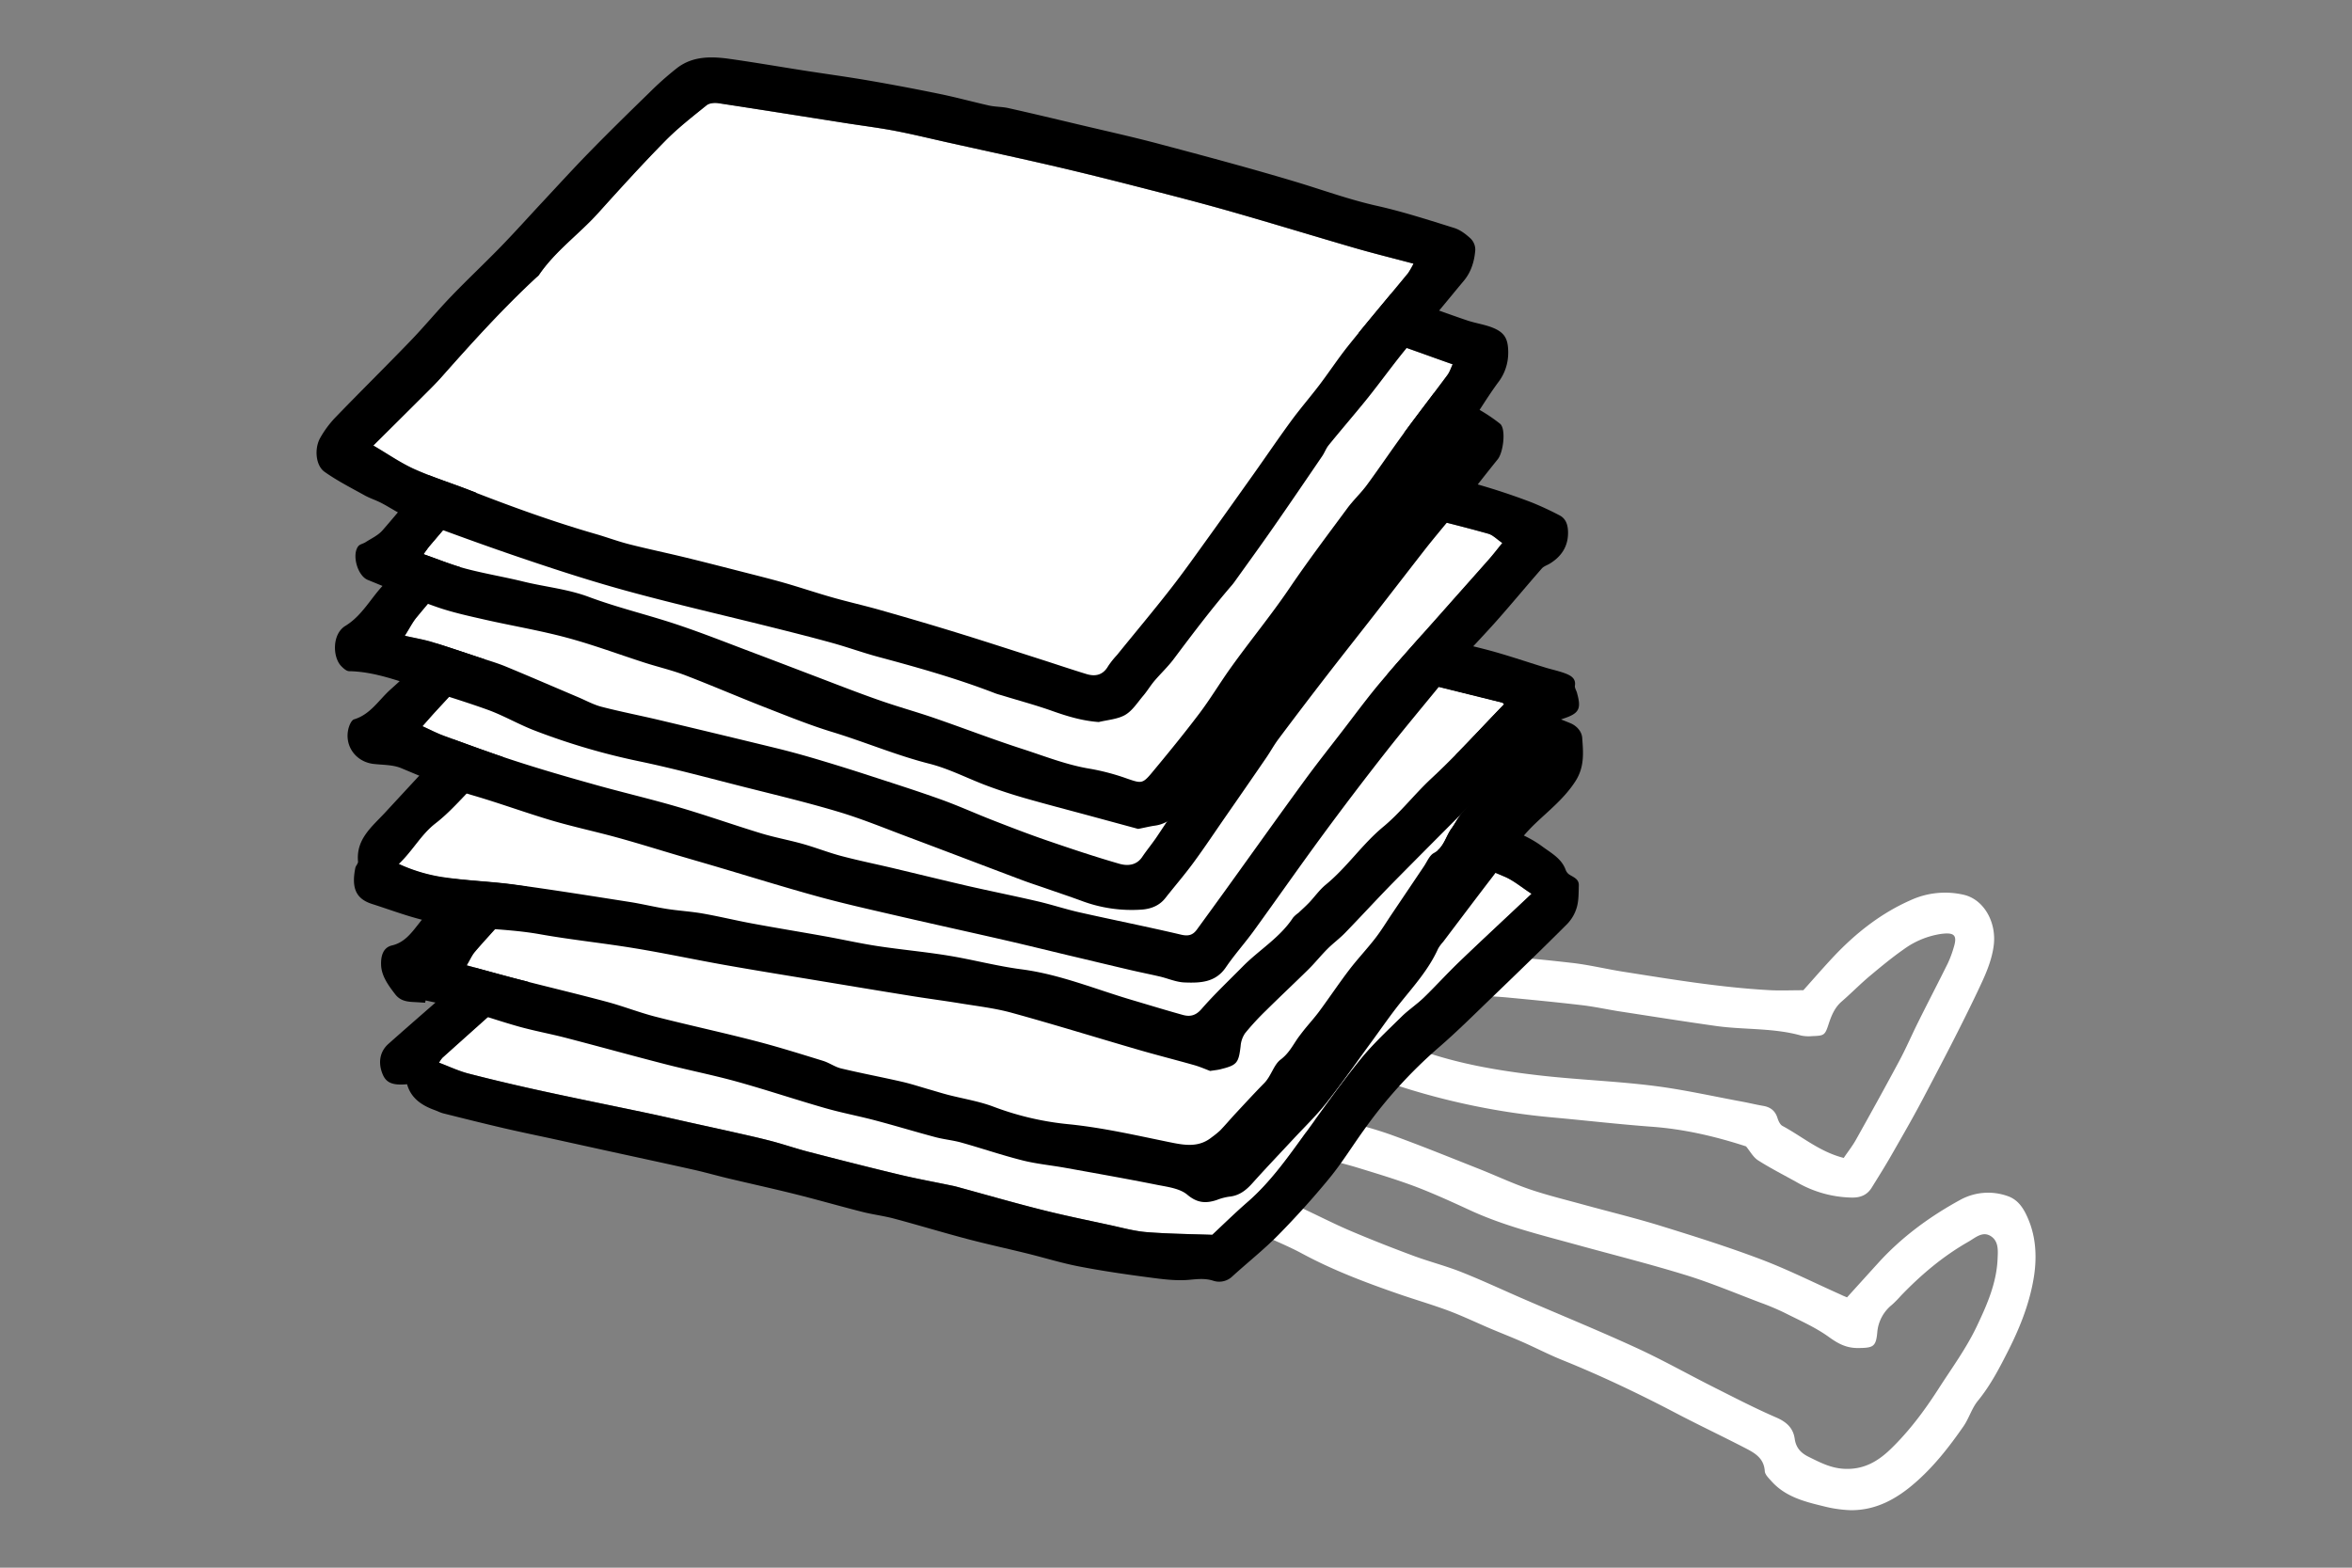
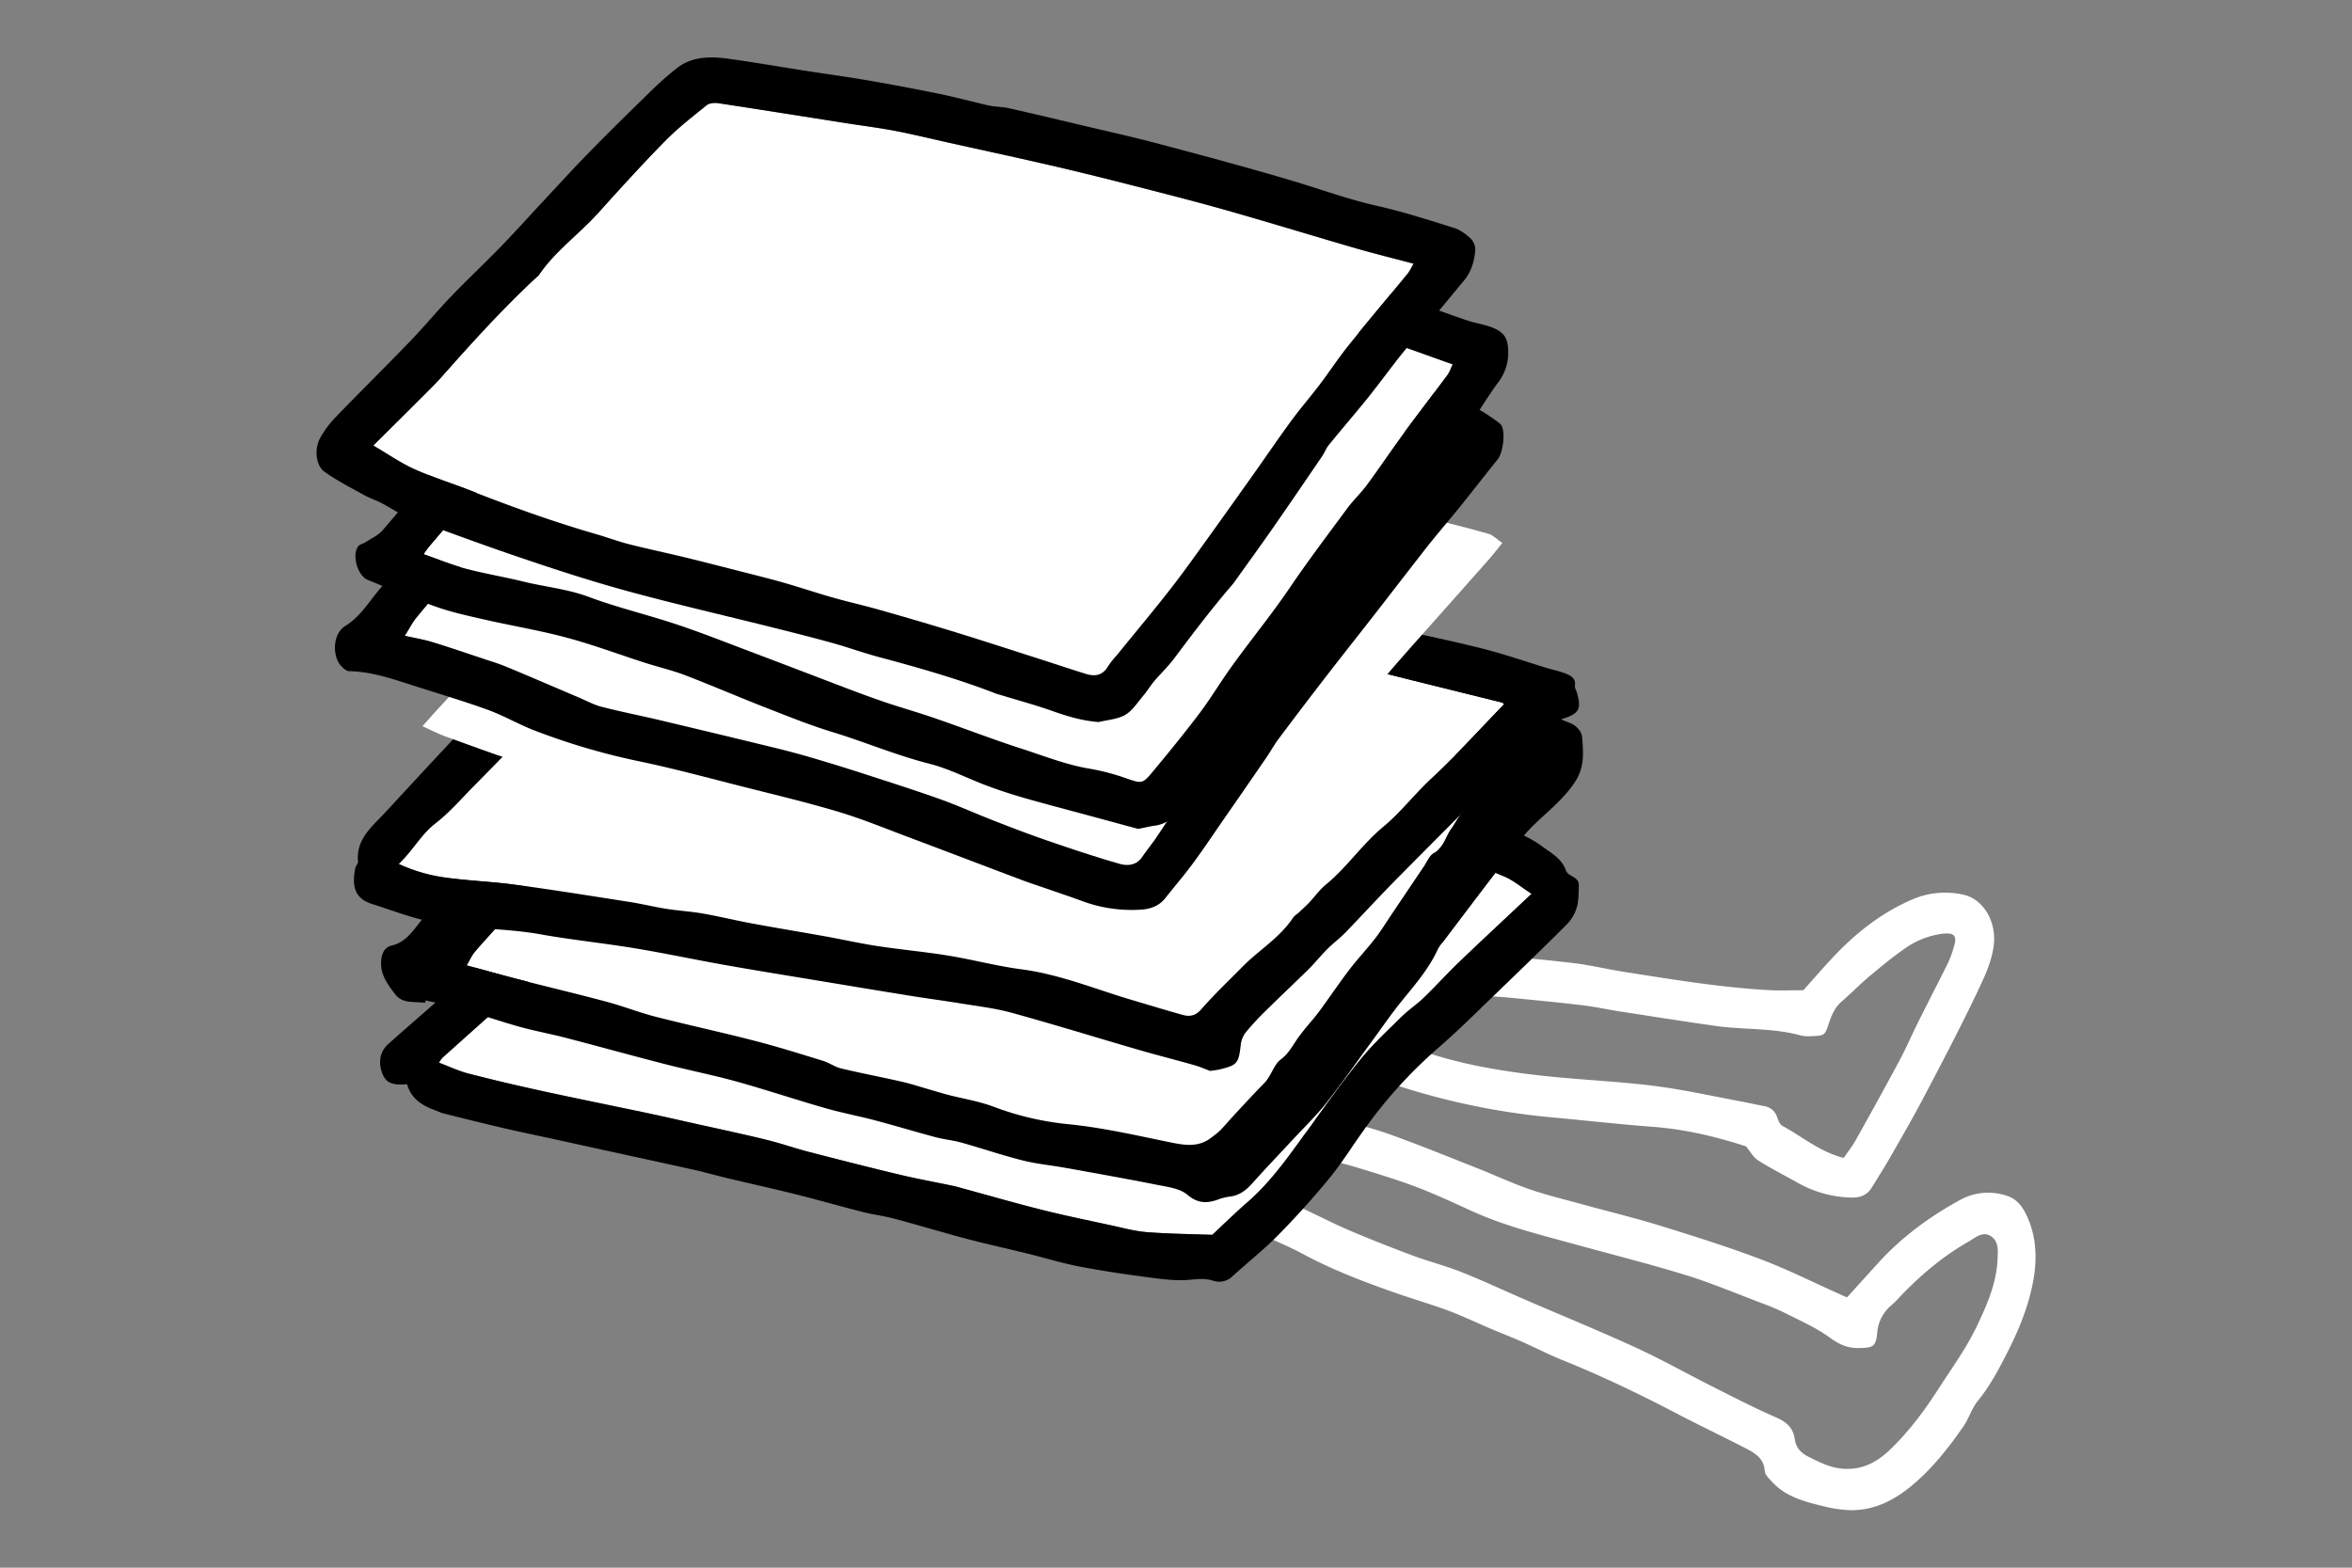
<svg xmlns="http://www.w3.org/2000/svg" viewBox="0 0 1200 800">
  <rect x="0" y="0" width="1200" height="800" fill="#808080" stroke="none" />
  <defs>
    <style>.cls-1{fill:#fff;}</style>
  </defs>
  <g id="FlashCrush">
    <path class="cls-1" d="M942.37,662.05c5.61-6.19,10.75-11.88,15.9-17.55,12.05-13.28,26.36-23.74,42-32.28a29.59,29.59,0,0,1,23.84-1.92c5.83,1.92,8.61,6.81,10.76,11.93,3.81,9.07,4.34,18.73,3,28.28-2,13.62-7,26.34-13.18,38.59-4.55,9-9.15,17.89-15.61,25.79-3.1,3.79-4.5,8.93-7.33,13-7.23,10.41-15,20.39-24.64,28.77-9.43,8.24-20,14.14-33,14a64.9,64.9,0,0,1-14.15-2.12c-9.57-2.3-19.15-4.85-26.1-12.61-1.39-1.56-3.34-3.38-3.46-5.19-.45-7.07-5.72-9.58-10.79-12.2-11.49-5.92-23.18-11.46-34.62-17.46C836.05,711.15,816.82,702,797,694c-6.85-2.76-13.42-6.19-20.19-9.17-5.48-2.42-11.08-4.59-16.6-6.93-7-3-13.93-6.3-21.07-9-8.52-3.17-17.26-5.7-25.85-8.68-16.79-5.82-33.37-12.1-49.07-20.58-6.1-3.3-12.56-5.93-18.85-8.89-6.09-2.88-8.7-8.1-7.38-14.67.92-4.57,5.6-7.65,11.3-6.09,5.25,1.44,10.13,4.27,15.12,6.6,8.24,3.82,16.32,8,24.67,11.55,10.6,4.51,21.33,8.71,32.13,12.73,8.11,3,16.55,5.14,24.58,8.34,10.9,4.34,21.54,9.35,32.31,14,18.95,8.2,38.07,16,56.83,24.63,13.26,6.09,26,13.28,39,19.84,10.72,5.39,21.38,10.94,32.38,15.7,5.23,2.26,8.58,5.39,9.35,10.79.65,4.6,3.07,7.24,7,9.2,5.8,2.85,11.26,5.8,18.16,6.17,9.86.53,17.12-3.64,23.72-10,9.55-9.21,17.41-19.8,24.56-30.93,6.73-10.48,14.13-20.55,19.51-31.88,5.17-10.89,10-21.85,10.56-34.13.19-4.29.69-9.18-3.5-11.82s-7.88.88-11.26,2.81c-13,7.38-24.3,16.94-34.62,27.69a56.34,56.34,0,0,1-4.54,4.6,20.08,20.08,0,0,0-7.47,14.22c-.69,7.3-2.2,7.73-9.87,7.81-6,0-10.11-2.25-14.82-5.64-6.93-5-15-8.49-22.64-12.37a129.56,129.56,0,0,0-12.51-5.25c-12.55-4.75-25-10-37.77-13.94-18.32-5.65-36.95-10.32-55.45-15.42s-37.16-9.59-54.7-17.69c-9.12-4.21-18.29-8.4-27.68-12-9.63-3.63-19.51-6.6-29.35-9.62-6.86-2.11-13.88-3.7-20.76-5.75-3.94-1.18-6.53-5.86-6.23-10.42.25-3.89,3.48-8.4,7.2-8.88a27.11,27.11,0,0,1,10,.46c9.07,2.33,18.18,4.69,27,7.87,14.88,5.39,29.55,11.36,44.27,17.18,8.66,3.42,17.12,7.43,25.91,10.44,9.06,3.09,18.4,5.34,27.64,7.89,13.16,3.62,26.45,6.83,39.48,10.86,17.15,5.31,34.3,10.71,51.08,17.07,13.88,5.27,27.22,12,40.8,18.05C940.29,661.22,941.17,661.56,942.37,662.05Z" />
    <path class="cls-1" d="M890.84,585c-15.59-5.07-31.41-8.77-47.77-10-17-1.25-33.85-3.21-50.78-4.75A360.5,360.5,0,0,1,712.1,553.7c-10.42-3.42-12.39-6.62-11.33-18.43,6.19-6,13.59-3.15,19.57-.86,21.53,8.25,43.92,12,66.58,14.54,18.87,2.09,37.9,2.79,56.73,5.15,15.22,1.9,30.24,5.32,45.34,8.1,3.54.66,7,1.52,10.6,2.13s6.1,2.43,7.26,6.11c.48,1.52,1.33,3.45,2.59,4.13,10.11,5.43,19,13.23,31.25,16.32,2-3,4.39-6,6.23-9.28,7.49-13.39,14.93-26.83,22.17-40.36,3.41-6.36,6.25-13,9.47-19.47,5-10.09,10.23-20.1,15.23-30.21a55.36,55.36,0,0,0,3-8.07c1.92-6.18.39-7.78-6.28-6.94a43,43,0,0,0-19.16,7.84c-6.06,4.22-11.79,9-17.45,13.72-4.9,4.13-9.4,8.74-14.24,12.93-3.65,3.16-5.29,7.27-6.73,11.68-1.82,5.6-2.3,5.81-8.26,6a19.24,19.24,0,0,1-5.74-.28c-14.21-4-29-2.86-43.39-4.88-16.67-2.35-33.3-5-49.94-7.56-6.17-1-12.29-2.33-18.49-3.06-12.61-1.48-25.25-2.71-37.9-3.91-6.91-.66-13.89-.73-20.74-1.73-2.57-.37-4.88-2.62-7.16-3.94,4.83-19.09,5.56-15.66,20.55-15.29,13.4.34,26.8,1.77,40.14,3.29,8.82,1,17.5,3.14,26.28,4.52,24.68,3.88,49.33,8,74.31,9.38,5.46.31,11,.05,17.48.05,4.79-5.32,10.27-11.68,16-17.75,11.15-11.71,23.78-21.6,38.62-28.15a42.23,42.23,0,0,1,27.42-2.76c10.19,2.49,16.61,14.09,15.09,25.86-1.1,8.52-4.79,16.16-8.34,23.65-8.64,18.17-18,36-27.38,53.8-5.23,10-10.89,19.76-16.49,29.55-3.21,5.61-6.66,11.1-10.07,16.6-2.4,3.86-6,5.16-10.47,5a58,58,0,0,1-26.87-7.34c-6.9-3.88-14-7.45-20.65-11.68C894.45,590.49,892.86,587.43,890.84,585Z" />
    <path class="cls-1" d="M224,542.3a14.52,14.52,0,0,1,1.76-2.52q14.94-13.42,29.94-26.79c10.17-9.09,20.62-17.91,30.46-27.35,19.37-18.59,38.62-37.31,57.51-56.38,20.08-20.29,39.67-41.06,59.51-61.59,1.33-1.37,3.07-2.37,4.31-3.82,1.85-2.15,3.84-2.31,6.45-1.57,10.87,3.06,21.76,6.09,32.71,8.85,12.79,3.22,25.67,6.08,38.48,9.23,7.22,1.77,14.43,3.61,21.54,5.77,11.25,3.43,22.53,6.55,34.28,7.91,15.72,1.82,31.39,4.06,47.08,6.18,20.45,2.77,40.88,5.76,61.36,8.35A482.73,482.73,0,0,1,715.5,422c1.52.41,3.54,1.17,4.14,2.36,2.68,5.31,7.75,7,12.62,8.94,11.78,4.74,23.75,9,35.4,14.07,4.7,2,8.77,5.51,13.72,8.72l-5.42,5.1c-10.61,10-21.3,19.9-31.8,30-6,5.81-11.65,12.06-17.68,17.88-3.61,3.49-7.87,6.29-11.44,9.81-7.16,7.05-14.59,13.94-20.9,21.71-9.49,11.7-18.21,24-27.08,36.23-9.43,13-18.51,26.17-30.78,36.79C630,619.1,624,625,618.5,630.14c-11.71-.44-22.71-.52-33.66-1.39-6.16-.5-12.24-2.21-18.32-3.53-11.89-2.59-23.83-5-35.62-8-14.35-3.62-28.58-7.74-42.86-11.63-1.15-.31-2.33-.54-3.5-.78-8.44-1.76-16.94-3.3-25.33-5.31-15.59-3.74-31.13-7.69-46.65-11.7-6.48-1.68-12.82-3.88-19.29-5.57-6.69-1.75-13.45-3.21-20.2-4.74-7-1.58-14-3.09-21-4.64s-14-3.19-21.08-4.68c-18.08-3.81-36.2-7.45-54.25-11.38-12.63-2.76-25.23-5.71-37.75-8.94C234,546.56,229.27,544.28,224,542.3Z" />
    <path d="M207.69,553.29c-7.32.67-10.6-.7-12.42-5-2.45-5.79-1.6-11.59,2.89-15.58,12-10.68,24.16-21.14,36.19-31.76,4.66-4.11,9.12-8.44,13.73-12.6,9-8.14,18.25-16.05,27.07-24.41,8-7.59,15.57-15.65,23.33-23.5,14.49-14.66,29-29.26,43.45-44,16.1-16.47,32-33.11,48.14-49.55,3.34-3.4,7.31-6.17,10.9-9.33s8.11-3.76,12.82-3.45c3,.2,5.68.34,6.72,4s4.59,4,7.52,4.79q20.85,5.68,41.79,11.08a121.13,121.13,0,0,0,14.79,3.12c11.5,1.49,22.33,5.41,33.42,8.43,9.17,2.49,18.69,3.74,28.09,5.29,12.27,2,24.57,4,36.89,5.69,8.33,1.15,16.73,1.69,25.07,2.77,18.51,2.4,37,4.74,55.48,7.56,11.83,1.8,23.55,4.35,35.29,6.7,5.87,1.17,11.77,2.33,17.48,4.07S727.48,401.79,733,404a4.32,4.32,0,0,1,2.2,1.82c3.71,7.75,11.7,8.4,18.38,11.19,11.22,4.68,23.3,7.53,33.24,14.91,4.53,3.36,9.89,6.14,12,12a5,5,0,0,0,1.7,2.27c2.15,1.45,5.06,2.26,5,5.56-.12,3.74,0,7.63-1,11.17a20.34,20.34,0,0,1-4.92,8.58c-12.56,12.57-25.34,24.93-38.14,37.25-9.12,8.77-18.08,17.73-27.67,26a238.27,238.27,0,0,0-38,42c-5.89,8.16-11.19,16.79-17.56,24.55-8.22,10-16.92,19.66-26,28.89-7.35,7.46-15.62,14-23.4,21.08a9.69,9.69,0,0,1-10,2.24c-4-1.23-7.78-.82-11.93-.43-6.81.64-13.85-.31-20.71-1.22-11.87-1.56-23.73-3.28-35.48-5.55-9-1.72-17.7-4.44-26.57-6.63-10.24-2.52-20.55-4.76-30.75-7.45-12.47-3.3-24.82-7.05-37.28-10.38-5.3-1.41-10.81-2.07-16.14-3.42-11.38-2.89-22.68-6.15-34.07-9s-22.86-5.36-34.28-8.08c-5.84-1.39-11.61-3.05-17.46-4.37-14.7-3.29-29.43-6.45-44.14-9.67l-26.57-5.84c-8.86-1.93-17.75-3.74-26.58-5.8-10.24-2.38-20.43-4.94-30.63-7.49-1.62-.41-3.14-1.22-4.72-1.79C215,564,209.63,560.3,207.69,553.29Zm16.32-11c5.26,2,10,4.26,15,5.55,12.52,3.23,25.12,6.18,37.75,8.94,18.05,3.93,36.17,7.57,54.25,11.38,7,1.49,14.05,3.12,21.08,4.68s14,3.06,21,4.64c6.75,1.53,13.51,3,20.2,4.74,6.47,1.69,12.81,3.89,19.29,5.57,15.52,4,31.06,8,46.65,11.7,8.39,2,16.89,3.55,25.33,5.31,1.17.24,2.35.47,3.5.78,14.28,3.89,28.51,8,42.86,11.63,11.79,3,23.73,5.41,35.62,8,6.08,1.32,12.16,3,18.32,3.53,10.95.87,21.95,1,33.66,1.39,5.52-5.15,11.47-11,17.78-16.5,12.27-10.62,21.35-23.83,30.78-36.79,8.87-12.19,17.59-24.53,27.08-36.23,6.31-7.77,13.74-14.66,20.9-21.71,3.57-3.52,7.83-6.32,11.44-9.81,6-5.82,11.64-12.07,17.68-17.88,10.5-10.11,21.19-20,31.8-30l5.42-5.1c-5-3.21-9-6.69-13.72-8.72-11.65-5-23.62-9.33-35.4-14.07-4.87-1.95-9.94-3.63-12.62-8.94-.6-1.19-2.62-1.95-4.14-2.36a482.73,482.73,0,0,0-66.1-13.45C628.92,406,608.49,403,588,400.22c-15.69-2.12-31.36-4.36-47.08-6.18-11.75-1.36-23-4.48-34.28-7.91-7.11-2.16-14.32-4-21.54-5.77-12.81-3.15-25.69-6-38.48-9.23-11-2.76-21.84-5.79-32.71-8.85-2.61-.74-4.6-.58-6.45,1.57-1.24,1.45-3,2.45-4.31,3.82-19.84,20.53-39.43,41.3-59.51,61.59-18.89,19.07-38.14,37.79-57.51,56.38-9.84,9.44-20.29,18.26-30.46,27.35q-15,13.39-29.94,26.79A14.52,14.52,0,0,0,224,542.3Z" />
    <path class="cls-1" d="M238.12,492.62c1.76-3,2.68-5.14,4.15-6.87,4-4.74,8.28-9.27,12.39-13.94,2.22-2.51,4.84-4.85,6.39-7.75,6.44-12.1,16.29-21.25,25.81-30.71a8.75,8.75,0,0,0,1.46-1.59c4.77-8.16,11.53-14.43,18.43-20.78,5.88-5.4,10.44-12.23,15.81-18.23,3.5-3.9,7.31-7.53,11.14-11.12,6.8-6.38,13.83-12.52,20.56-19,9.87-9.47,19.52-19.17,29.35-28.68,7.89-7.66,15.89-15.22,23.88-22.77q9.39-8.88,18.89-17.62c2.27-2.09,9.36-2.26,12.91.41,5.81,4.36,12.71,5.2,19.31,7.11,6.85,2,13.73,3.92,20.47,6.25,10.81,3.74,21.54,7.57,32.83,9.78,7.46,1.47,14.69,4.1,22.08,6,3.93,1,8,1.56,12,2.3a59.36,59.36,0,0,1,7.06,1.32c6.51,2.07,13,4.35,19.43,6.55a12.79,12.79,0,0,0,2,.69c19.2,2.79,37.4,9.52,56.11,14.25,5.35,1.35,10.75,2.54,16.13,3.8,12.12,2.84,24.25,5.65,36.36,8.53a21.26,21.26,0,0,1,4,1.56c11.37,5.44,23,10.41,34.78,14.75,6.75,2.49,13.33,5.29,20,7.92,5.72,2.26,11.81,3.58,17.7,5.42,1.93.6,3.75,1.52,6,2.47-7,7.94-13.54,15.14-19.85,22.51-2,2.31-3.31,5.16-5.13,7.63-3,4.12-3.83,9.65-9,12.49-2.26,1.23-3.48,4.46-5.09,6.83q-8.22,12.15-16.38,24.33c-2.8,4.16-5.4,8.46-8.47,12.41-4.25,5.49-9,10.55-13.26,16.06-5.21,6.84-10,14-15.1,20.93-2.4,3.26-5.13,6.28-7.69,9.42-1,1.27-2.07,2.56-3,3.9-2.85,4-4.83,8.24-9.18,11.51-3.53,2.65-4.8,8.39-8.35,12-5,5.11-9.88,10.4-14.77,15.65-2.6,2.8-5.06,5.74-7.71,8.49a44.65,44.65,0,0,1-4.26,3.46c-6.69,5.43-13.92,4.12-21.64,2.54-16.93-3.46-33.76-7.33-51-9.11a148.84,148.84,0,0,1-38.39-8.85c-7.57-2.91-15.77-4.17-23.67-6.22-3-.78-6-1.71-8.95-2.57-4.83-1.38-9.61-3-14.49-4.09-10.29-2.36-20.67-4.31-30.93-6.76-3.22-.76-6.09-2.9-9.28-3.89-11.47-3.53-22.93-7.14-34.55-10.14-16.92-4.37-34-8.06-50.93-12.39-8.34-2.14-16.41-5.34-24.73-7.57-14.54-3.9-29.2-7.37-43.78-11.12C257.16,497.87,248.43,495.41,238.12,492.62Z" />
    <path d="M216.9,511.7c-1.67-.1-3.34-.23-5-.31-3.87-.18-7.49-.41-10.26-4-3.5-4.54-7-9.34-7.2-14.92-.14-3.54.44-8.78,5.5-10,6.42-1.47,10-6.42,13.56-10.92,10-12.57,19.2-25.72,29.11-38.32,5.6-7.13,12-13.62,18-20.44,3.92-4.47,7.63-9.14,11.67-13.49,9.13-9.82,18.4-19.51,27.62-29.24,4.09-4.31,8.14-8.65,12.29-12.9,4.85-5,9.81-9.86,14.68-14.82,8.52-8.7,17.7-16.76,26.2-25.41,7.41-7.53,14.93-14.79,23-21.63,8.9-7.59,17.43-15.61,26-23.57,2.24-2.09,3.75-5,6.07-7,9.73-8.35,20.8-8.89,32.37-4.74,5.39,1.94,10.51,4.64,15.91,6.59,5.16,1.87,10.52,3.18,15.77,4.8,9.07,2.8,18.17,5.38,27,9.08,6.52,2.73,14.15,2.79,20.76,5.39,9.78,3.84,20.54,3.12,30.16,7.68,5.3,2.52,11.36,3.43,17.09,5,1.61.45,3.3,1.27,4.86,1.11,7.22-.76,13.6,2.54,20.3,4.11,7,1.64,13.68,4.38,20.59,6.32a131.15,131.15,0,0,0,15.4,3.44c13.55,2.11,26.3,7.26,39.57,10.23,14,3.12,27.3,8.27,41.12,11.81a20.51,20.51,0,0,1,2.74.92c12.5,5.25,25,10.58,37.49,15.75,3.76,1.55,7.67,2.75,11.56,3.95,11.17,3.46,22.38,6.81,33.55,10.27,2.28.71,4.49,1.66,6.71,2.55,3.41,1.37,5.92,4.32,6.15,7.48.56,7.5,1.26,14.84-3.41,22.13-5.57,8.71-13.51,14.94-20.65,21.77-8.79,8.41-15,18.43-22.29,27.85-8.27,10.77-16.41,21.62-24.61,32.44a19.22,19.22,0,0,0-2.56,3.48c-4.64,10.32-12.06,18.65-19.06,27.33-5.22,6.48-9.92,13.38-14.85,20.09-7.64,10.41-15,21-23,31.16-5.29,6.68-11.49,12.65-17.31,18.92-6.83,7.36-13.78,14.61-20.47,22.1-3.31,3.71-6.86,6.48-12,6.94a28.53,28.53,0,0,0-6.25,1.69c-5.5,1.81-9.9,1.6-15-2.69-3.86-3.26-10.14-4-15.51-5.06-15.52-3.1-31.11-5.85-46.69-8.66-7.32-1.32-14.8-2-22-3.83-10.46-2.64-20.69-6.15-31.09-9.06-4.37-1.22-9-1.63-13.35-2.8-10.19-2.72-20.28-5.79-30.47-8.49-8.57-2.27-17.32-3.91-25.83-6.35-15-4.3-29.78-9.26-44.79-13.44-12-3.33-24.25-5.74-36.32-8.85-17-4.36-33.87-9.06-50.84-13.47-8.09-2.11-16.35-3.6-24.4-5.86-10.28-2.9-20.39-6.44-30.65-9.42-5.48-1.59-11.12-2.59-16.69-3.86Zm21.22-19.08c10.31,2.79,19,5.25,27.83,7.52,14.58,3.75,29.24,7.22,43.78,11.12,8.32,2.23,16.39,5.43,24.73,7.57,16.93,4.33,34,8,50.93,12.39,11.62,3,23.08,6.61,34.55,10.14,3.19,1,6.06,3.13,9.28,3.89,10.26,2.45,20.64,4.4,30.93,6.76,4.88,1.12,9.66,2.71,14.49,4.09,3,.86,5.95,1.79,8.95,2.57,7.9,2.05,16.1,3.31,23.67,6.22a148.84,148.84,0,0,0,38.39,8.85c17.28,1.78,34.11,5.65,51,9.11,7.72,1.58,14.95,2.89,21.64-2.54a44.65,44.65,0,0,0,4.26-3.46c2.65-2.75,5.11-5.69,7.71-8.49,4.89-5.25,9.74-10.54,14.77-15.65,3.55-3.61,4.82-9.35,8.35-12,4.35-3.27,6.33-7.55,9.18-11.51,1-1.34,2-2.63,3-3.9,2.56-3.14,5.29-6.16,7.69-9.42,5.1-6.92,9.89-14.09,15.1-20.93,4.21-5.51,9-10.57,13.26-16.06,3.07-3.95,5.67-8.25,8.47-12.41q8.19-12.17,16.38-24.33c1.61-2.37,2.83-5.6,5.09-6.83,5.2-2.84,6-8.37,9-12.49,1.82-2.47,3.15-5.32,5.13-7.63,6.31-7.37,12.83-14.57,19.85-22.51-2.29-.95-4.11-1.87-6-2.47-5.89-1.84-12-3.16-17.7-5.42-6.67-2.63-13.25-5.43-20-7.92-11.78-4.34-23.41-9.31-34.78-14.75a21.26,21.26,0,0,0-4-1.56c-12.11-2.88-24.24-5.69-36.36-8.53-5.38-1.26-10.78-2.45-16.13-3.8-18.71-4.73-36.91-11.46-56.11-14.25a12.79,12.79,0,0,1-2-.69c-6.47-2.2-12.92-4.48-19.43-6.55a59.36,59.36,0,0,0-7.06-1.32c-4-.74-8.05-1.29-12-2.3-7.39-1.89-14.62-4.52-22.08-6-11.29-2.21-22-6-32.83-9.78-6.74-2.33-13.62-4.27-20.47-6.25-6.6-1.91-13.5-2.75-19.31-7.11-3.55-2.67-10.64-2.5-12.91-.41q-9.5,8.76-18.89,17.62c-8,7.55-16,15.11-23.88,22.77-9.83,9.51-19.48,19.21-29.35,28.68-6.73,6.45-13.76,12.59-20.56,19-3.83,3.59-7.64,7.22-11.14,11.12-5.37,6-9.93,12.83-15.81,18.23-6.9,6.35-13.66,12.62-18.43,20.78a8.75,8.75,0,0,1-1.46,1.59c-9.52,9.46-19.37,18.61-25.81,30.71-1.55,2.9-4.17,5.24-6.39,7.75-4.11,4.67-8.38,9.2-12.39,13.94C240.8,487.48,239.88,489.66,238.12,492.62Z" />
    <path class="cls-1" d="M767.42,359.37c-12.62,13-24.51,26.17-37.41,38.25-8.43,7.89-15.53,17.18-24.28,24.43-10.83,9-18.55,20.73-29.36,29.56-3.13,2.56-5.52,6-8.33,9-1.79,1.88-3.74,3.62-5.63,5.4a15,15,0,0,0-2.68,2.38c-6.72,10.25-17.36,16.44-25.74,25-7.06,7.17-14.41,14.09-21,21.67-2.93,3.37-5.84,4-9.49,3-8.78-2.44-17.49-5.11-26.23-7.7-18.56-5.5-36.52-13-56-15.57-12.56-1.66-24.89-5-37.42-7-12-2-24.21-3.05-36.26-4.89-9-1.37-17.89-3.38-26.85-5-12.28-2.21-24.6-4.21-36.87-6.49-8.46-1.56-16.83-3.61-25.3-5.1-6.1-1.07-12.31-1.41-18.43-2.37s-12.21-2.49-18.35-3.45c-19.7-3.09-39.38-6.24-59.13-8.93-11.62-1.59-23.41-2-35-3.59a83.08,83.08,0,0,1-24.23-7c7.22-6.87,11.32-15,18.74-20.74,7.14-5.55,13.14-12.57,19.54-19,11.1-11.24,22.1-22.59,33.19-33.85,6.68-6.78,13.25-13.68,20.2-20.16,11.57-10.79,23.45-21.25,35.14-31.92,11.86-10.82,23.57-21.81,35.51-32.53,5.12-4.6,10.68-8.69,16.14-13.1,8.09,4.79,16.57,6,25.22,6.86,15.05,1.47,30.18,2.65,45.08,5.13,13.91,2.3,27.72,5.36,41.49,8.62,10.67,2.52,21,6.09,31.59,8.69,8.34,2.05,16.5,4.83,24.79,7.09,11.81,3.21,23.52,7.37,35.55,9,10.69,1.45,20.72,5.8,31.7,5.89,5.31,0,10.6,2.5,15.89,3.89,12,3.17,24,6.43,36.11,9.51,17.18,4.38,34.4,8.65,51.61,12.94,15.13,3.77,30.27,7.49,45.4,11.27C766.71,358.53,767,359,767.42,359.37Z" />
    <path d="M617.43,546.51c-2.26-.84-5.08-2.09-8-2.93-9.46-2.68-19-5.09-28.45-7.83-21.59-6.27-43.06-12.94-64.73-18.9-8.52-2.35-17.43-3.38-26.19-4.81s-17.55-2.55-26.31-4c-15.65-2.51-31.29-5.13-46.93-7.72s-31.29-5.1-46.9-7.87c-15.35-2.72-30.61-6-46-8.53-16.07-2.66-32.32-4.31-48.35-7.16-19.56-3.49-39.65-2.4-59-7.09-9.06-2.2-17.85-5.53-26.75-8.37-8-2.56-10.66-7.85-8.53-18.39.23-1.14,1.47-2.24,1.38-3.27-1.06-11.38,7-17.67,13.62-24.78,13.34-14.4,26.63-28.85,40.12-43.11,6.74-7.13,13.79-14,20.85-20.79,10.5-10.14,21.13-20.14,31.7-30.21,3.29-3.12,6.55-6.26,9.85-9.38,7.85-7.4,15.19-15.46,23.7-22,8.9-6.86,15.82-15.75,24.92-22.38,6.16-4.49,11.58-10,17.28-15.14,5.36-4.83,11.75-7.46,18.7-8.77,3.13-.6,5.8-.31,7.93,3.17,3.09,5.07,9.17,5.09,14.19,5.68,17.85,2.08,35.8,3.3,53.66,5.36,8.57,1,17,3.14,25.51,4.73,13.23,2.48,25.45,8.2,38.27,12,10.35,3.07,20.65,6.3,31,9.22s20.67,5.82,31.14,8.15c8.4,1.88,17.08,2.48,25.48,4.36,18.22,4.08,36.38,8.46,54.49,13,10.39,2.6,20.6,5.95,31,8.64,7.18,1.87,14.51,3.15,21.76,4.77,13.32,3,26.7,5.76,39.92,9.18,10.38,2.68,20.53,6.22,30.8,9.35,3.61,1.1,7.36,1.83,10.83,3.26,2.34,1,4.71,2.49,4.14,5.95-.17,1.07.63,2.29,1,3.44,2.29,8.17,1.47,10.63-6.83,13.34a18.3,18.3,0,0,0-6.71,4.06q-15.77,15.08-31.24,30.48-24.18,24.06-48.16,48.33c-8.57,8.69-16.79,17.71-25.29,26.47-2.81,2.9-6.12,5.32-9,8.19-3.39,3.39-6.39,7.17-9.8,10.54-7.12,7-14.45,13.87-21.57,20.92a133.77,133.77,0,0,0-10.66,11.56,13.38,13.38,0,0,0-2.3,6.61c-1,8.47-1.82,9.68-9.73,11.66C621.6,546,619.91,546.1,617.43,546.51Zm150-187.14c-.41-.36-.71-.84-1.1-.94-15.13-3.78-30.27-7.5-45.4-11.27-17.21-4.29-34.43-8.56-51.61-12.94-12.06-3.08-24.07-6.34-36.11-9.51-5.29-1.39-10.58-3.85-15.89-3.89-11-.09-21-4.44-31.7-5.89-12-1.63-23.74-5.79-35.55-9-8.29-2.26-16.45-5-24.79-7.09-10.6-2.6-20.92-6.17-31.59-8.69-13.77-3.26-27.58-6.32-41.49-8.62-14.9-2.48-30-3.66-45.08-5.13-8.65-.85-17.13-2.07-25.22-6.86-5.46,4.41-11,8.5-16.14,13.1-11.94,10.72-23.65,21.71-35.51,32.53-11.69,10.67-23.57,21.13-35.14,31.92-7,6.48-13.52,13.38-20.2,20.16-11.09,11.26-22.09,22.61-33.19,33.85-6.4,6.48-12.4,13.5-19.54,19-7.42,5.76-11.52,13.87-18.74,20.74a83.08,83.08,0,0,0,24.23,7c11.61,1.63,23.4,2,35,3.59,19.75,2.69,39.43,5.84,59.13,8.93,6.14,1,12.2,2.48,18.35,3.45s12.33,1.3,18.43,2.37c8.47,1.49,16.84,3.54,25.3,5.1,12.27,2.28,24.59,4.28,36.87,6.49,9,1.61,17.85,3.62,26.85,5,12.05,1.84,24.23,2.93,36.26,4.89,12.53,2.05,24.86,5.38,37.42,7,19.46,2.57,37.42,10.07,56,15.57,8.74,2.59,17.45,5.26,26.23,7.7,3.65,1,6.56.37,9.49-3,6.59-7.58,13.94-14.5,21-21.67,8.38-8.52,19-14.71,25.74-25a15,15,0,0,1,2.68-2.38c1.89-1.78,3.84-3.52,5.63-5.4,2.81-3,5.2-6.42,8.33-9,10.81-8.83,18.53-20.59,29.36-29.56,8.75-7.25,15.85-16.54,24.28-24.43C742.91,385.54,754.8,372.38,767.42,359.37Z" />
    <path class="cls-1" d="M215.54,370.58c2.52-2.83,4.34-4.93,6.23-7q20-21.69,40-43.35,11.68-12.69,23.31-25.44c9.48-10.42,18.77-21,28.44-31.25,4.61-4.88,10-9,14.86-13.68,9.66-9.29,19.09-18.84,28.82-28,10.08-9.54,20.5-18.7,30.56-28.25,4.19-4,8.78-3.88,13.92-3,13,2.15,25.29,7.19,38.11,10,10.29,2.28,20.78,3.66,31.2,5.36,10.65,1.73,21.31,3.35,32,5.07,6.84,1.11,13.72,2.11,20.51,3.52q16.17,3.39,32.25,7.28c17,4.11,33.94,8.81,51.06,12.49,16.63,3.58,33.14,7.45,49.54,12.06,23.24,6.53,46.86,11.69,70.3,17.5,11,2.72,21.9,5.44,32.76,8.5,2.34.66,4.27,2.78,7.08,4.7-2.5,3.07-4.49,5.69-6.66,8.16-7.91,9-15.89,17.89-23.82,26.86-10.47,11.83-21.1,23.54-31.31,35.6-6.94,8.2-13.29,16.89-19.86,25.4S671.61,390,665.29,398.65C651.89,417,638.7,435.55,625.4,454q-7.35,10.19-14.76,20.34c-2,2.82-4.36,3.44-8.06,2.57-17.17-4-34.47-7.48-51.67-11.35-7.26-1.63-14.35-4-21.6-5.68-11.91-2.77-23.91-5.17-35.83-7.89-12.6-2.89-25.15-6-37.73-9-8.81-2.08-17.69-3.89-26.44-6.2-6.66-1.77-13.1-4.32-19.73-6.19-7.1-2-14.39-3.31-21.43-5.45-14.2-4.33-28.21-9.31-42.46-13.46C331,407.44,316,404,301.22,399.82c-12.89-3.6-25.75-7.35-38.48-11.49-12.09-3.92-24-8.36-36-12.71C223.24,374.33,219.89,372.54,215.54,370.58Z" />
-     <path d="M391.44,166.77c10.41.68,20.91,1,30.69,5.55a24.05,24.05,0,0,0,4.84,1.41c11.23,2.48,22.43,5.11,33.72,7.3,7.29,1.42,14.72,2.06,22.06,3.25,13.48,2.19,26.93,4.53,40.4,6.83.94.16,1.85.6,2.79.71,16,1.87,31.28,7.19,47,10.19,12.94,2.45,25.72,5.67,38.56,8.64,12.14,2.8,24.34,5.39,36.35,8.64,21.05,5.7,42,11.88,63,17.77,4.6,1.28,9.28,2.3,14,3.23a334.26,334.26,0,0,1,56.55,16.07A157.72,157.72,0,0,1,795.71,263c3.35,1.72,4.24,5.06,4.31,8.49.14,7.13-3.23,12.37-9.19,16.06-1.41.87-3.18,1.39-4.22,2.58-7.56,8.62-14.88,17.46-22.47,26.06-6.33,7.17-13,14-19.36,21.19-3.19,3.58-6,7.45-9.08,11.17-9.68,11.88-19.55,23.6-29,35.66q-16.2,20.65-31.77,41.8C663,442.23,651.51,458.71,639.7,475c-4.6,6.33-9.88,12.19-14.27,18.65-5.32,7.83-13.22,8-21.11,7.7-4.19-.16-8.3-2-12.47-3-5.14-1.19-10.32-2.22-15.45-3.42-10.52-2.46-21-5-31.53-7.48-10.71-2.56-21.41-5.21-32.14-7.67-18.46-4.24-37-8.29-55.41-12.56-13.46-3.12-27-6.14-40.29-9.8-17.36-4.78-34.56-10.15-51.83-15.25-6.45-1.9-12.91-3.76-19.35-5.66-10.32-3.05-20.58-6.27-31-9.13-11.09-3.05-22.38-5.45-33.41-8.7C268.12,414.73,255,409.9,241.66,406c-12.73-3.69-24.78-8.93-36.95-14-4.27-1.79-9.39-1.61-14.15-2.17-9.09-1.07-15-9.3-12.75-18.12.45-1.72,1.53-4.22,2.84-4.62,8.41-2.53,12.68-10,18.66-15.31,9.15-8.09,17.63-17,26-25.89,6.88-7.31,13.08-15.26,19.85-22.68,9.53-10.44,19.33-20.63,28.95-31,4.41-4.75,8.56-9.74,13-14.42,8.12-8.49,16.23-17,24.65-25.19,12.05-11.73,24.35-23.21,36.59-34.73q14.4-13.56,28.94-27A16.27,16.27,0,0,1,391.44,166.77ZM215.54,370.58c4.35,2,7.7,3.75,11.24,5,11.94,4.35,23.87,8.79,36,12.71,12.73,4.14,25.59,7.89,38.48,11.49C316,404,331,407.44,345.69,411.74c14.25,4.15,28.26,9.13,42.46,13.46,7,2.14,14.33,3.46,21.43,5.45,6.63,1.87,13.07,4.42,19.73,6.19,8.75,2.31,17.63,4.12,26.44,6.2,12.58,3,25.13,6.07,37.73,9,11.92,2.72,23.92,5.12,35.83,7.89,7.25,1.68,14.34,4.05,21.6,5.68,17.2,3.87,34.5,7.31,51.67,11.35,3.7.87,6,.25,8.06-2.57q7.41-10.16,14.76-20.34c13.3-18.46,26.49-37,39.89-55.36,6.32-8.67,13-17.09,19.54-25.58s12.92-17.2,19.86-25.4c10.21-12.06,20.84-23.77,31.31-35.6,7.93-9,15.91-17.88,23.82-26.86,2.17-2.47,4.16-5.09,6.66-8.16-2.81-1.92-4.74-4-7.08-4.7-10.86-3.06-21.81-5.78-32.76-8.5-23.44-5.81-47.06-11-70.3-17.5-16.4-4.61-32.91-8.48-49.54-12.06-17.12-3.68-34-8.38-51.06-12.49q-16.07-3.87-32.25-7.28c-6.79-1.41-13.67-2.41-20.51-3.52-10.65-1.72-21.31-3.34-32-5.07-10.42-1.7-20.91-3.08-31.2-5.36-12.82-2.83-25.08-7.87-38.11-10-5.14-.85-9.73-.94-13.92,3-10.06,9.55-20.48,18.71-30.56,28.25-9.73,9.21-19.16,18.76-28.82,28-4.86,4.66-10.25,8.8-14.86,13.68-9.67,10.24-19,20.83-28.44,31.25q-11.61,12.75-23.31,25.44-20,21.69-40,43.35C219.88,365.65,218.06,367.75,215.54,370.58Z" />
    <path class="cls-1" d="M206.54,324.43c2.42-3.85,3.91-6.85,6-9.36q8.89-10.81,18.19-21.3c7-7.89,13.81-15.89,21.21-23.35,5.88-5.94,12.56-11.08,18.8-16.67,7-6.25,13.64-12.82,20.79-18.83,9.34-7.86,18.95-15.41,28.56-22.93,12.82-10,25.62-20.08,38.69-29.75,6.73-5,14.1-9.06,21.07-13.7q9.84-6.54,19.46-13.41c4.41-3.14,8.66-3.66,14.14-2.23,12,3.14,24.34,5.24,36.55,7.67,16.5,3.28,33,6.58,49.51,9.7,14.86,2.8,29.8,5.22,44.64,8.09,21.91,4.24,43.75,8.77,65.64,13.07,9.8,1.93,19.68,3.47,29.47,5.5a205.72,205.72,0,0,1,21.56,5.36c15.94,5.14,31.69,10.91,47.63,16.06,8.41,2.72,17.07,4.65,25.59,7,1.06.29,1.93,1.23,3.62,2.37-3.62,5-6.89,9.94-10.52,14.55-5.18,6.58-10.76,12.85-16,19.42-11,13.91-22,27.82-32.74,42-10.88,14.34-21.35,29-32.11,43.44-5.71,7.67-11.82,15.05-17.41,22.8-7,9.71-13.74,19.63-20.45,29.54-6.17,9.11-12.12,18.36-18.26,27.49-2.38,3.54-5.13,6.83-7.51,10.37-3,4.41-7.62,4.61-11.63,3.46-12.42-3.57-24.7-7.69-36.93-11.89-9.23-3.17-18.35-6.69-27.45-10.24-8.93-3.47-17.68-7.47-26.7-10.7-12.14-4.36-24.45-8.27-36.73-12.26q-12.93-4.21-26-8.11c-6.92-2-13.88-4-20.88-5.71q-30-7.35-60.14-14.46c-9.78-2.32-19.66-4.23-29.38-6.75-4.08-1.06-7.89-3.17-11.81-4.84-12.33-5.23-24.61-10.56-37-15.68-4.43-1.82-9.06-3.16-13.61-4.67-8-2.64-15.9-5.38-23.94-7.82C216.33,326.38,211.94,325.65,206.54,324.43Z" />
    <path d="M404.21,128c4.55.88,9.74,1.78,14.89,2.89,11,2.36,21.95,5.13,33,7.19,19.06,3.54,38.21,6.59,57.3,10,8.74,1.56,17.39,3.61,26.12,5.22,6.81,1.26,13.69,2.14,20.53,3.26,4.27.7,8.5,1.57,12.77,2.27s8.51,1.26,12.77,1.9a35.51,35.51,0,0,1,3.55.59c10.19,2.57,20.32,5.47,30.59,7.71,18.26,4,36.63,7.46,54.9,11.39,4.17.9,8.12,2.79,12.19,4.17q8.17,2.79,16.37,5.49c11.57,3.81,23.14,7.65,34.74,11.37,5,1.6,10.3,2.33,14.95,4.55a87.24,87.24,0,0,1,16.4,10.19c3.2,2.52,1.77,14.6-1.12,18.17C758,242,752,249.76,745.84,257.43c-3.74,4.67-7.63,9.23-11.43,13.85-2.56,3.12-5.13,6.23-7.6,9.41-8.36,10.73-16.66,21.5-25,32.23-8.52,10.94-17.14,21.8-25.62,32.78q-12.07,15.63-23.91,31.45c-2.28,3.05-4.12,6.44-6.28,9.59q-10.35,15.09-20.79,30.1c-5.45,7.87-10.76,15.85-16.43,23.56-4.51,6.12-9.49,11.89-14.2,17.87-3,3.85-7.26,5.52-11.89,5.89a72.7,72.7,0,0,1-31.06-4.52c-5.82-2.13-11.69-4.09-17.54-6.13-4.5-1.57-9-3-13.5-4.72-19.26-7.25-38.47-14.61-57.74-21.84-11.65-4.37-23.19-9.13-35.09-12.69-15.83-4.74-31.94-8.58-48-12.64-17.9-4.53-35.75-9.4-53.81-13.16a342.61,342.61,0,0,1-53.06-15.62c-8.27-3.16-16-7.74-24.32-10.73-13.49-4.84-27.27-8.88-40.92-13.3-9.61-3.11-19.22-6.12-29.49-6.3-1.38,0-2.95-1.45-4.06-2.59-4.41-4.51-4.76-16.34,2.11-20.53,8.74-5.33,13.13-14.53,20-21.49,5.34-5.4,9.92-11.55,14.88-17.32,4.83-5.61,9.41-11.47,14.64-16.68q18.56-18.51,37.68-36.45C270.23,221,277.34,215,284.55,209c6.61-5.42,13.57-10.42,20.32-15.66,3.78-2.94,7.4-6.09,11.21-9,9.72-7.39,19.4-14.85,29.32-22,5.85-4.2,12.21-7.68,18.2-11.71,5.68-3.83,11.11-8,16.77-11.92a126.83,126.83,0,0,1,14-8.82C397,128.61,400.38,128.68,404.21,128ZM206.54,324.43c5.4,1.22,9.79,1.95,14,3.23,8,2.44,16,5.18,23.94,7.82,4.55,1.51,9.18,2.85,13.61,4.67,12.38,5.12,24.66,10.45,37,15.68,3.92,1.67,7.73,3.78,11.81,4.84,9.72,2.52,19.6,4.43,29.38,6.75q30.09,7.14,60.14,14.46c7,1.72,14,3.66,20.88,5.71q13,3.87,26,8.11c12.28,4,24.59,7.9,36.73,12.26,9,3.23,17.77,7.23,26.7,10.7,9.1,3.55,18.22,7.07,27.45,10.24,12.23,4.2,24.51,8.32,36.93,11.89,4,1.15,8.65.95,11.63-3.46,2.38-3.54,5.13-6.83,7.51-10.37,6.14-9.13,12.09-18.38,18.26-27.49,6.71-9.91,13.44-19.83,20.45-29.54,5.59-7.75,11.7-15.13,17.41-22.8,10.76-14.44,21.23-29.1,32.11-43.44,10.72-14.14,21.74-28.05,32.74-42,5.19-6.57,10.77-12.84,16-19.42,3.63-4.61,6.9-9.51,10.52-14.55-1.69-1.14-2.56-2.08-3.62-2.37-8.52-2.39-17.18-4.32-25.59-7-15.94-5.15-31.69-10.92-47.63-16.06a205.72,205.72,0,0,0-21.56-5.36c-9.79-2-19.67-3.57-29.47-5.5-21.89-4.3-43.73-8.83-65.64-13.07-14.84-2.87-29.78-5.29-44.64-8.09-16.52-3.12-33-6.42-49.51-9.7-12.21-2.43-24.52-4.53-36.55-7.67-5.48-1.43-9.73-.91-14.14,2.23q-9.62,6.85-19.46,13.41c-7,4.64-14.34,8.73-21.07,13.7C345.69,191.91,332.89,202,320.07,212c-9.61,7.52-19.22,15.07-28.56,22.93-7.15,6-13.83,12.58-20.79,18.83-6.24,5.59-12.92,10.73-18.8,16.67-7.4,7.46-14.25,15.46-21.21,23.35q-9.27,10.5-18.19,21.3C210.45,317.58,209,320.58,206.54,324.43Z" />
    <path class="cls-1" d="M216.05,282.8c1.36-1.83,2.25-3.18,3.29-4.4,7.49-8.72,14.8-17.61,22.58-26.06,10.37-11.26,21.13-22.17,31.71-33.25,12.56-13.18,24.86-26.62,37.75-39.48,10.52-10.5,21.6-20.46,32.69-30.38,8.57-7.67,17.47-15,26.34-22.31,7.19-6,14.43-11.85,21.93-17.4,1.65-1.22,4.6-1.48,6.76-1.09,15.35,2.76,30.82,5.12,45.93,8.93,18.93,4.77,38.12,7.22,57.44,9.37,8.78,1,17.42,3.2,26.19,4.33,21,2.7,41.06,9.39,61.69,13.64,17.84,3.68,35.4,8.65,53.12,12.91,7.43,1.79,15,3,22.41,4.88,12.53,3.21,25.08,6.44,37.43,10.3,12.54,3.91,24.83,8.59,37.82,13.13-.83,1.74-1.46,3.83-2.68,5.48-7.26,9.82-14.75,19.48-22,29.34-6.49,8.86-12.63,18-19.14,26.84-3,4-6.74,7.48-9.71,11.51-10.06,13.62-20.28,27.14-29.78,41.15s-20.4,27.17-30.24,41c-5.41,7.61-10.22,15.65-15.85,23.08-7.82,10.32-16,20.37-24.31,30.32-4.55,5.44-5.35,5.1-12.35,2.71a115,115,0,0,0-18.74-5c-12-1.92-23.1-6.38-34.47-10.06-15.21-4.92-30.15-10.69-45.28-15.9-9-3.1-18.22-5.64-27.21-8.78C439,354,428.74,350,418.44,346.06c-11-4.16-21.95-8.4-32.95-12.54-13.26-5-26.44-10.25-39.86-14.75-14.95-5-30.4-8.63-45.15-14.14-10.93-4.09-22.35-5.11-33.46-7.85-9.75-2.4-19.7-4-29.4-6.59C230.49,288.3,223.62,285.44,216.05,282.8Z" />
    <path d="M580.69,423l-25.33-6.87c-10.86-2.94-21.75-5.76-32.56-8.86-6.44-1.85-12.83-3.93-19.11-6.27-9.86-3.67-19.34-8.68-29.46-11.25-17-4.31-33-11.15-49.65-16.22-11.68-3.56-23-8.19-34.42-12.63-13.58-5.31-27-11.11-40.6-16.33-6.69-2.55-13.73-4.18-20.56-6.37-13.25-4.26-26.32-9.16-39.74-12.77-13.63-3.67-27.62-6-41.4-9.11-8.41-1.92-16.91-3.74-25-6.56-11.91-4.15-23.55-9.07-35.23-13.83-5.27-2.15-8.24-12.93-4.81-17.23.8-1,2.49-1.23,3.66-2,3-1.93,6.4-3.47,8.66-6.05,9.8-11.19,19-22.92,28.91-34,9.37-10.53,19.35-20.52,29-30.78,3.13-3.31,6.1-6.77,9.17-10.13,8.53-9.33,16.74-19,25.73-27.87,9.17-9.07,19.11-17.37,28.71-26,7.31-6.57,14.45-13.35,22-19.64,5.79-4.84,12.17-9,18.14-13.6,3.92-3,7.58-6.44,11.35-9.7,5-4.36,9.77-9.18,15.2-13,5-3.51,11.05-2.37,16.71-1.44,5.88,1,11.7,2.35,17.54,3.57,14.32,3,28.62,6.11,43,8.92,10,2,20,4.32,30.35,4.83,10.74.52,21.42,2.69,32.08,4.4,8.28,1.34,16.55,2.86,24.75,4.68,15,3.32,29.94,6.88,44.9,10.4,18.2,4.29,36.37,8.71,54.58,12.94,24.46,5.69,49,11.06,72.78,19.23,9.48,3.26,18.87,6.8,28.36,10,4,1.37,8.36,2,12.35,3.45,6.88,2.55,8.74,5.8,8.75,13.11a24.7,24.7,0,0,1-5.25,15.28c-5.66,7.7-10.49,16-16,23.83-4.67,6.63-9.81,12.93-14.73,19.4-11.31,14.86-22.72,29.63-33.86,44.62C692,293.38,685,304,677.44,314.18c-9.86,13.23-20.26,26.07-30,39.36-6.53,8.89-12.12,18.46-18.58,27.39-6.62,9.15-13.13,18.54-21,26.57-5.27,5.4-9.86,12.62-18.56,13.82C586.57,421.7,583.87,422.4,580.69,423ZM216.05,282.8c7.57,2.64,14.44,5.5,21.57,7.39,9.7,2.57,19.65,4.19,29.4,6.59,11.11,2.74,22.53,3.76,33.46,7.85,14.75,5.51,30.2,9.13,45.15,14.14,13.42,4.5,26.6,9.77,39.86,14.75,11,4.14,22,8.38,32.95,12.54C428.74,350,439,354,449.39,357.6c9,3.14,18.2,5.68,27.21,8.78,15.13,5.21,30.07,11,45.28,15.9,11.37,3.68,22.52,8.14,34.47,10.06a115,115,0,0,1,18.74,5c7,2.39,7.8,2.73,12.35-2.71,8.29-9.95,16.49-20,24.31-30.32,5.63-7.43,10.44-15.47,15.85-23.08,9.84-13.83,20.69-26.92,30.24-41s19.72-27.53,29.78-41.15c3-4,6.73-7.48,9.71-11.51,6.51-8.85,12.65-18,19.14-26.84,7.23-9.86,14.72-19.52,22-29.34,1.22-1.65,1.85-3.74,2.68-5.48-13-4.54-25.28-9.22-37.82-13.13-12.35-3.86-24.9-7.09-37.43-10.3-7.4-1.91-15-3.09-22.41-4.88-17.72-4.26-35.28-9.23-53.12-12.91-20.63-4.25-40.71-10.94-61.69-13.64-8.77-1.13-17.41-3.35-26.19-4.33-19.32-2.15-38.51-4.6-57.44-9.37-15.11-3.81-30.58-6.17-45.93-8.93-2.16-.39-5.11-.13-6.76,1.09-7.5,5.55-14.74,11.45-21.93,17.4-8.87,7.33-17.77,14.64-26.34,22.31-11.09,9.92-22.17,19.88-32.69,30.38-12.89,12.86-25.19,26.3-37.75,39.48-10.58,11.08-21.34,22-31.71,33.25-7.78,8.45-15.09,17.34-22.58,26.06C218.3,279.62,217.41,281,216.05,282.8Z" />
    <path class="cls-1" d="M721.17,134.55a42.41,42.41,0,0,1-2.81,4.86c-10.05,12.22-20.28,24.29-30.19,36.62-5.21,6.49-9.77,13.48-14.81,20.11-4.75,6.27-9.92,12.22-14.58,18.56-6.53,8.91-12.74,18.06-19.12,27.07-7.63,10.77-15.25,21.54-23,32.24-6.44,8.93-12.79,17.94-19.57,26.61C588.26,312,579,323,569.92,334.2a45.05,45.05,0,0,0-4.49,5.63c-2.62,4.61-6.51,5.48-11.11,4.08-7.79-2.38-15.5-5-23.26-7.48-14.37-4.6-28.72-9.29-43.14-13.73-12.84-4-25.73-7.73-38.65-11.4-8-2.29-16.17-4.11-24.19-6.38-7.8-2.2-15.5-4.78-23.28-7.07-5.26-1.54-10.58-2.91-15.9-4.28-11.85-3-23.69-6.09-35.58-9-9.75-2.39-19.59-4.42-29.31-6.9-5.82-1.48-11.47-3.61-17.24-5.27-21.63-6.24-42.75-13.9-63.7-22.08-9.56-3.73-19.4-6.79-28.75-11-6.93-3.11-13.26-7.55-20.83-12,9.17-9.12,18-17.86,26.76-26.63,2.71-2.71,5.43-5.43,8-8.3,15.57-17.59,31.3-35,48.58-51a6.3,6.3,0,0,0,1.09-1c8.27-12.23,20.38-20.78,30.15-31.59,11.22-12.43,22.47-24.86,34.2-36.8,6.53-6.65,14-12.45,21.26-18.32,1.41-1.13,4.08-1.36,6-1.06C388.1,56,409.65,59.42,431.2,62.8c8.49,1.33,17,2.39,25.47,4,9.13,1.73,18.17,3.95,27.25,6,18.25,4.06,36.53,8,54.74,12.22,15.6,3.64,31.14,7.57,46.65,11.55,14.36,3.68,28.72,7.4,43,11.48,21.1,6,42.09,12.48,63.18,18.6C700.89,129.34,710.43,131.69,721.17,134.55Z" />
    <path d="M560.58,368.46c-8.54-.63-16.28-3-24.05-5.77-8.12-2.87-16.47-5.12-24.71-7.64-1.38-.43-2.8-.76-4.14-1.28-19.46-7.54-39.5-13.17-59.62-18.57-7.87-2.12-15.55-4.92-23.4-7.09-10.38-2.87-20.84-5.51-31.3-8.12-24-6-48.08-11.52-71.94-18-17.54-4.75-34.89-10.31-52.12-16.14C248.87,279,228.61,271.54,208.4,264c-4.91-1.83-9.3-5-14-7.41-2.73-1.41-5.72-2.33-8.39-3.82-6.9-3.84-14-7.44-20.42-12-4.52-3.18-5.33-11.82-2.19-17.36a51.85,51.85,0,0,1,7.7-10.38c12.65-13.1,25.62-25.88,38.26-39,7.15-7.41,13.71-15.39,20.84-22.81,8.28-8.61,17-16.79,25.33-25.36,7.32-7.54,14.34-15.39,21.52-23.08,8-8.56,15.88-17.23,24.08-25.6,9.85-10.06,19.9-19.93,30-29.74a160.06,160.06,0,0,1,14.47-12.85c8-6.06,17.47-5.85,26.82-4.52,12.58,1.78,25.09,3.94,37.64,5.9,11.13,1.74,22.3,3.25,33.39,5.16q18.07,3.12,36,6.81c8.42,1.73,16.72,4,25.12,5.9,3.25.72,6.68.6,9.93,1.33,11.71,2.62,23.39,5.41,35.06,8.19,13.95,3.32,28,6.4,41.82,10.08,23.18,6.16,46.36,12.34,69.33,19.23,13.81,4.14,27.32,9.1,41.45,12.29,13.49,3,26.72,7.3,39.94,11.42,3.07,1,5.93,3.21,8.33,5.46a8.06,8.06,0,0,1,2.27,5.7c-.45,5.79-2.09,11.33-6,15.93-7.56,9-14.84,18.24-22.76,26.9-9.87,10.8-18.1,22.86-27.28,34.18-6.18,7.61-12.58,15-18.77,22.64-1.34,1.65-2.07,3.79-3.28,5.56-8.36,12.27-16.71,24.55-25.2,36.73-6.43,9.24-13.06,18.35-19.61,27.51-.42.58-.86,1.15-1.34,1.7-10.41,12.09-20,24.8-29.59,37.58-3,4-6.7,7.45-9.94,11.27-2,2.38-3.6,5.1-5.62,7.47-2.94,3.46-5.54,7.68-9.29,9.84S565.14,367.36,560.58,368.46ZM721.17,134.55c-10.74-2.86-20.28-5.21-29.7-7.94-21.09-6.12-42.08-12.57-63.18-18.6-14.26-4.08-28.62-7.8-43-11.48-15.51-4-31-7.91-46.65-11.55-18.21-4.25-36.49-8.16-54.74-12.22-9.08-2-18.12-4.24-27.25-6-8.44-1.6-17-2.66-25.47-4-21.55-3.38-43.1-6.83-64.67-10.09-1.95-.3-4.62-.07-6,1.06-7.29,5.87-14.73,11.67-21.26,18.32-11.73,11.94-23,24.37-34.2,36.8-9.77,10.81-21.88,19.36-30.15,31.59a6.3,6.3,0,0,1-1.09,1c-17.28,16-33,33.42-48.58,51-2.54,2.87-5.26,5.59-8,8.3-8.78,8.77-17.59,17.51-26.76,26.63,7.57,4.42,13.9,8.86,20.83,12,9.35,4.2,19.19,7.26,28.75,11,20.95,8.18,42.07,15.84,63.7,22.08,5.77,1.66,11.42,3.79,17.24,5.27,9.72,2.48,19.56,4.51,29.31,6.9,11.89,2.9,23.73,6,35.58,9,5.32,1.37,10.64,2.74,15.9,4.28,7.78,2.29,15.48,4.87,23.28,7.07,8,2.27,16.17,4.09,24.19,6.38,12.92,3.67,25.81,7.44,38.65,11.4,14.42,4.44,28.77,9.13,43.14,13.73,7.76,2.48,15.47,5.1,23.26,7.48,4.6,1.4,8.49.53,11.11-4.08a45.05,45.05,0,0,1,4.49-5.63C579,323,588.26,312,597.13,300.62c6.78-8.67,13.13-17.68,19.57-26.61,7.71-10.7,15.33-21.47,23-32.24,6.38-9,12.59-18.16,19.12-27.07,4.66-6.34,9.83-12.29,14.58-18.56,5-6.63,9.6-13.62,14.81-20.11,9.91-12.33,20.14-24.4,30.19-36.62A42.41,42.41,0,0,0,721.17,134.55Z" />
  </g>
</svg>